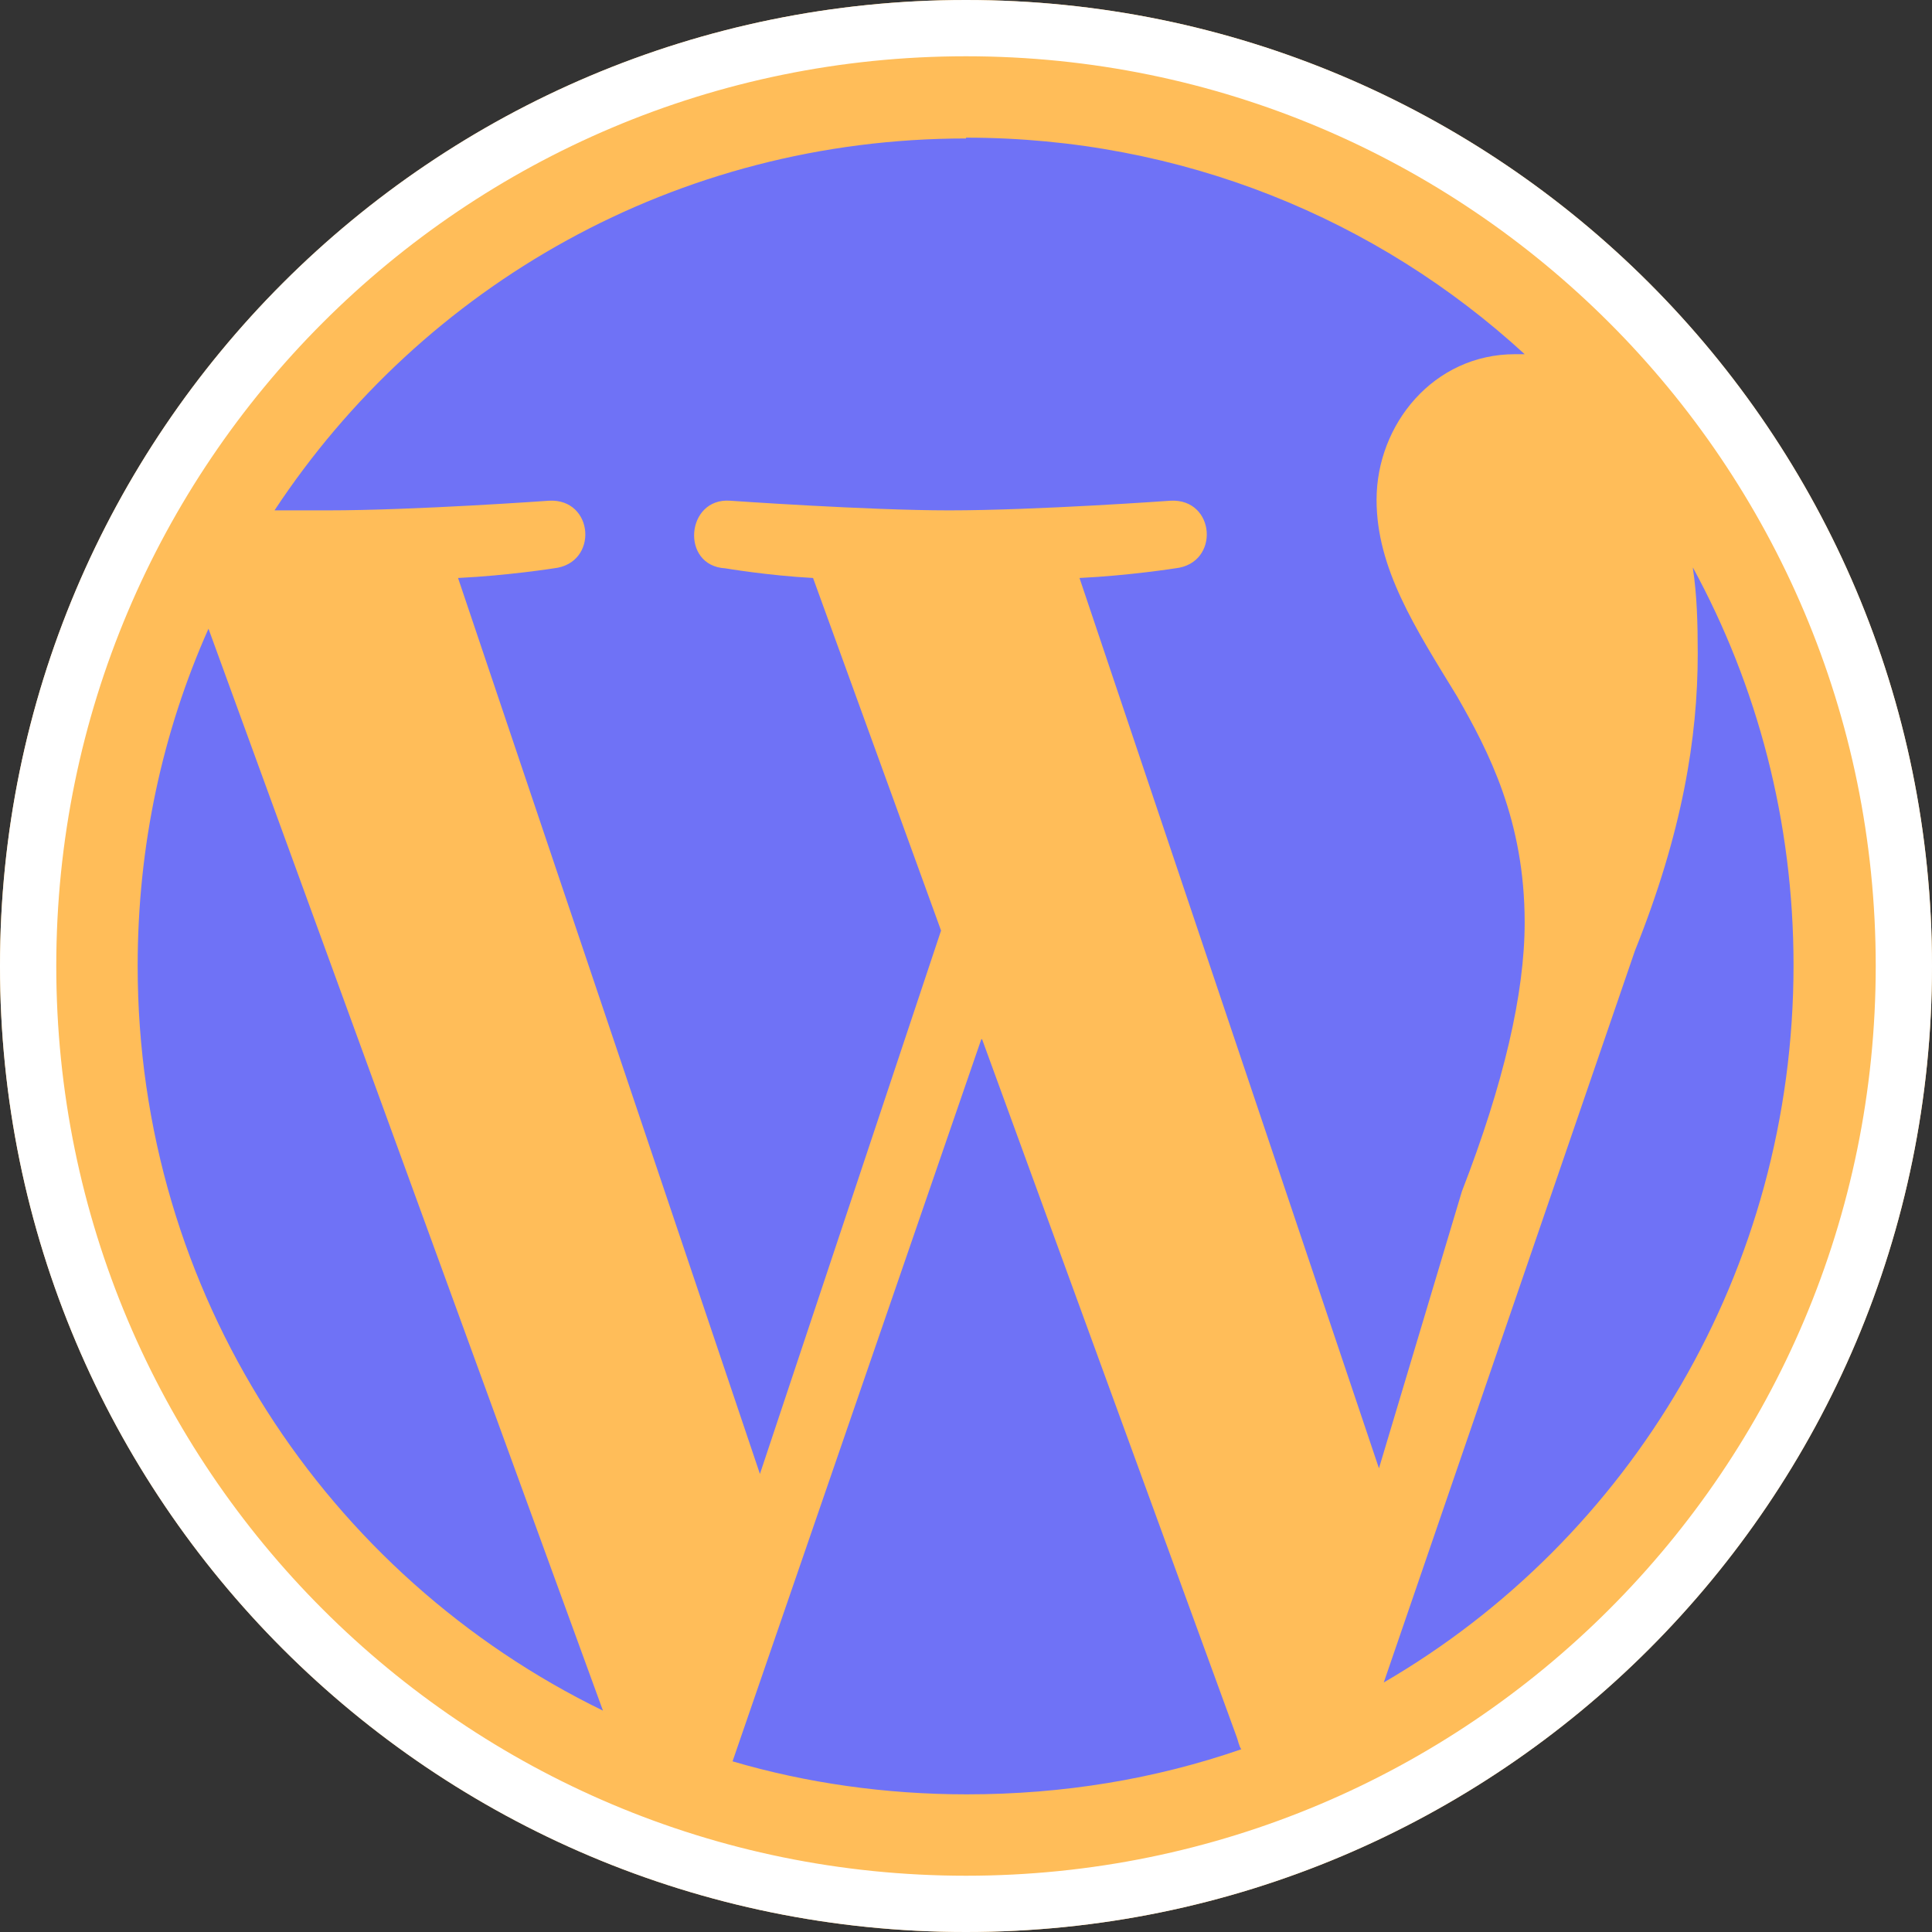
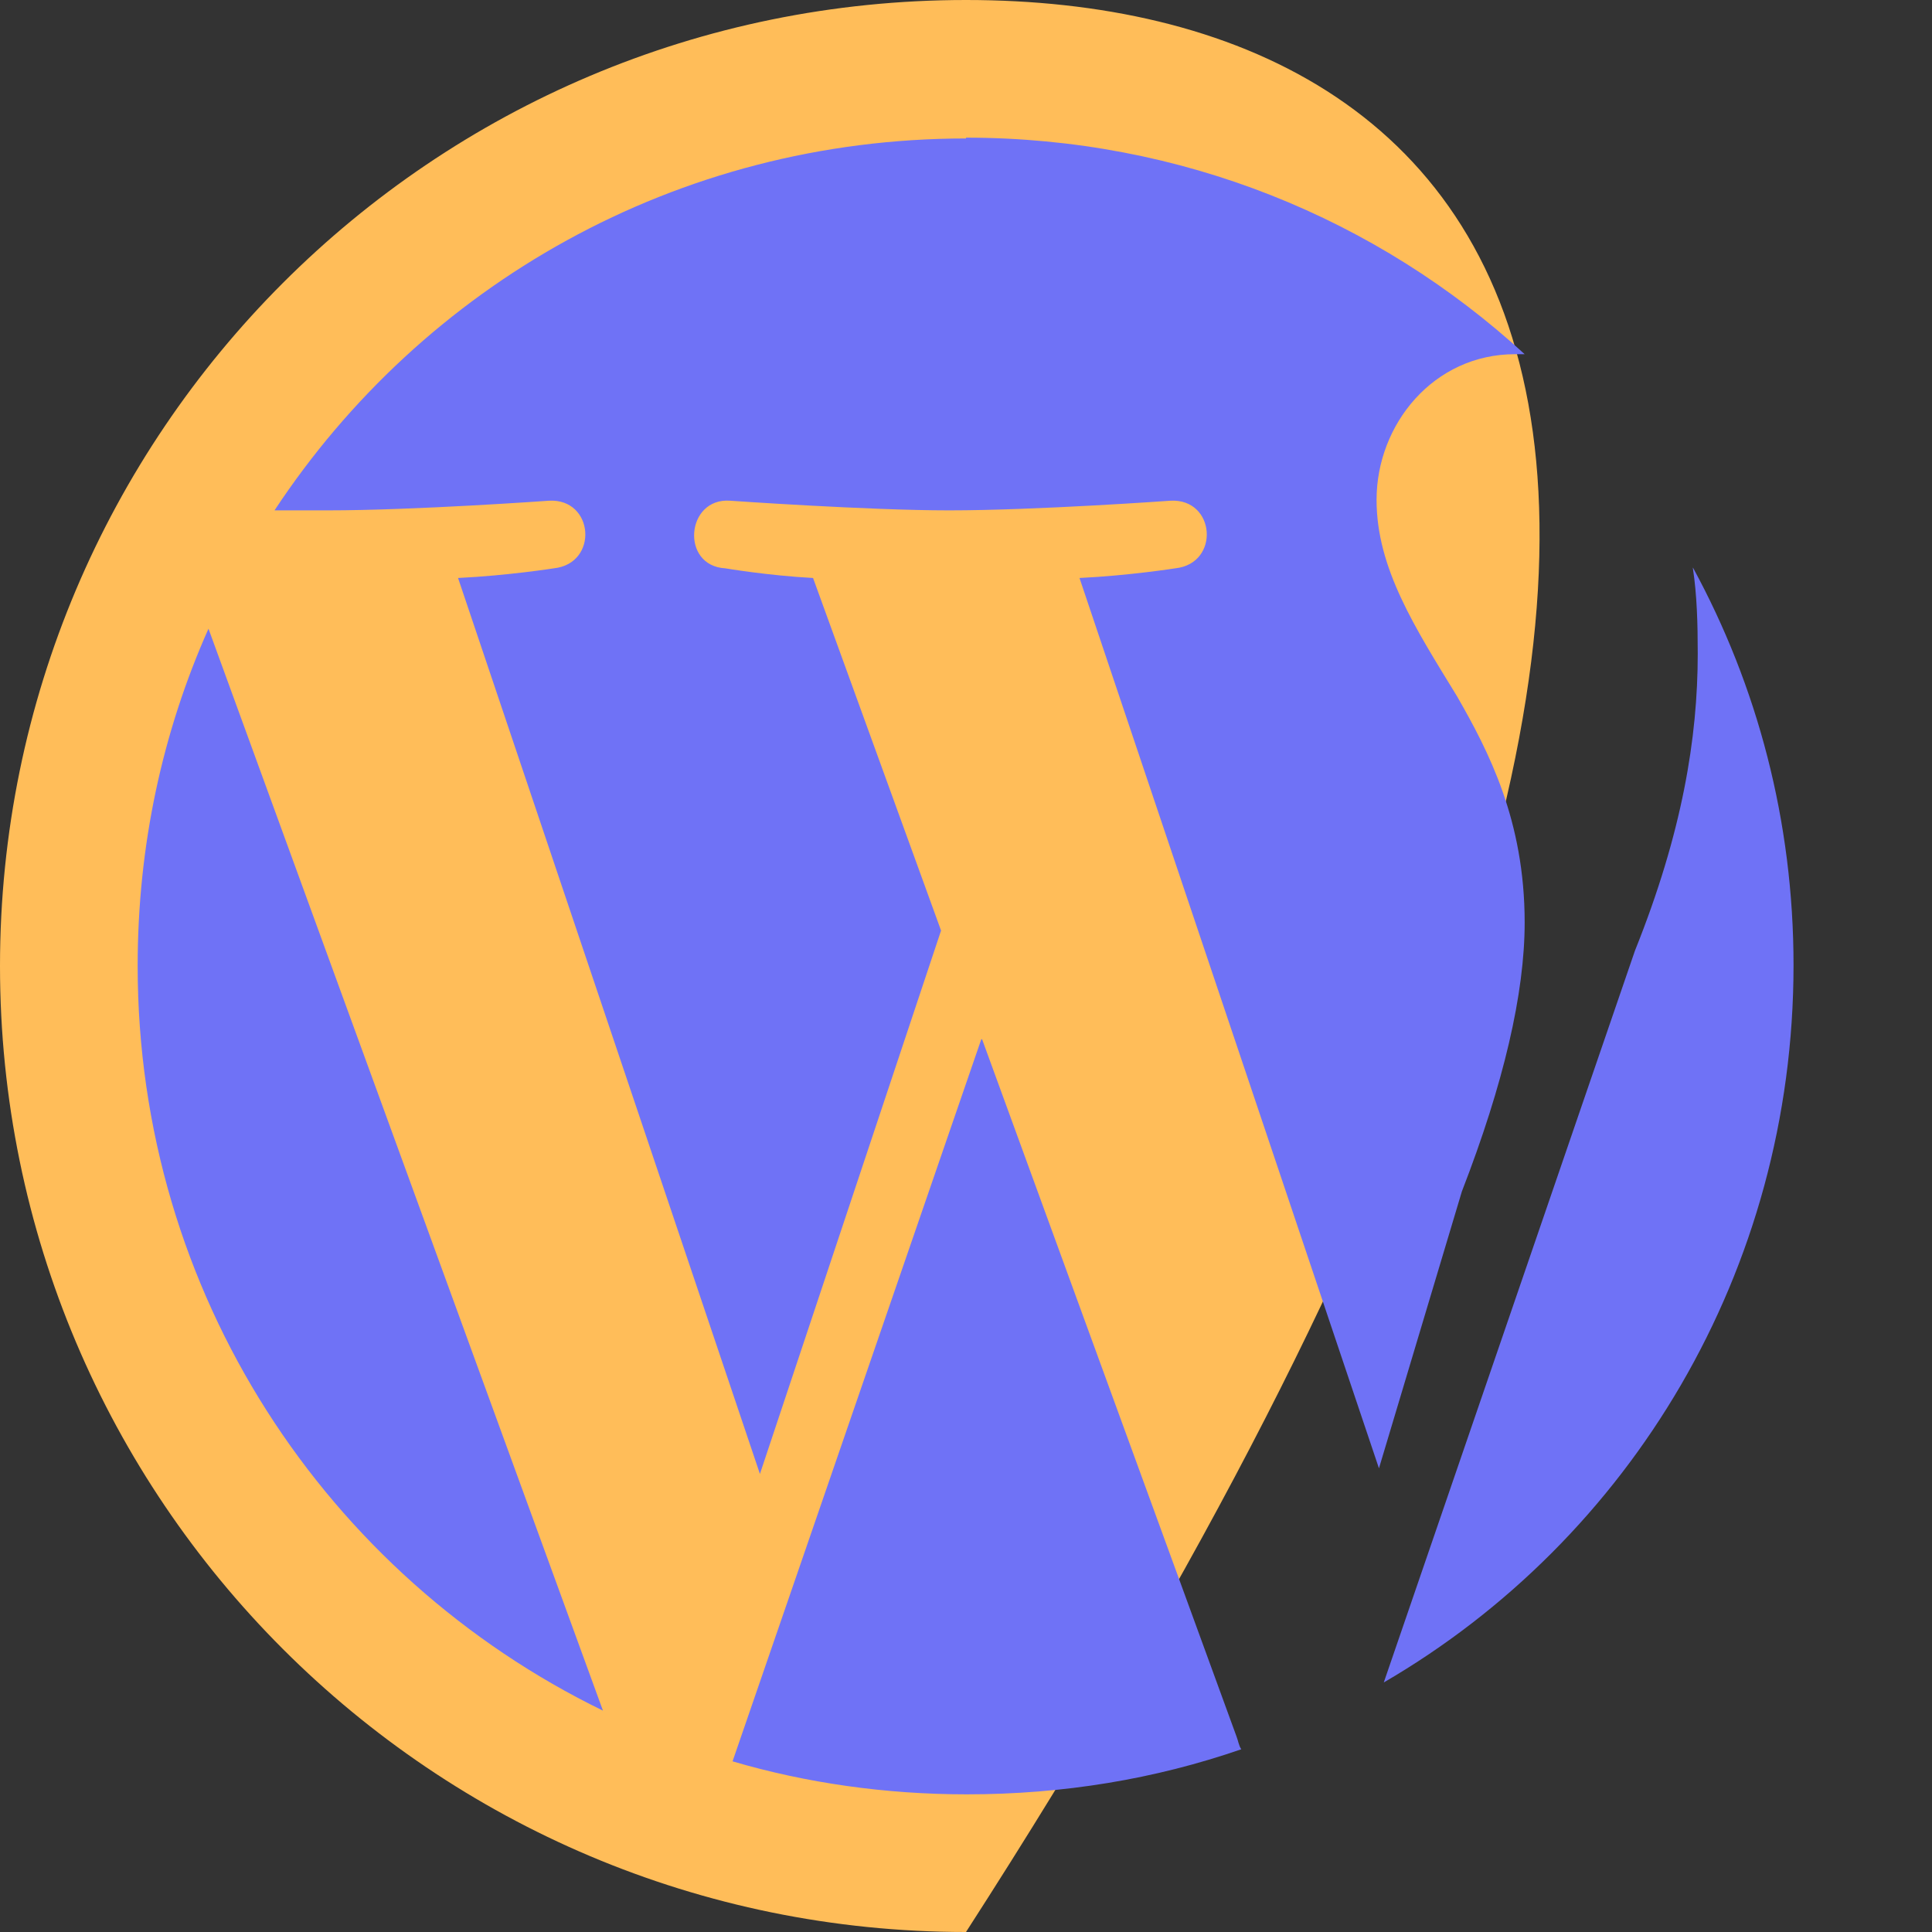
<svg xmlns="http://www.w3.org/2000/svg" width="103" height="103" viewBox="0 0 103 103" fill="none">
  <rect x="0" y="0" width="103" height="103" fill="#333333" stroke="none" />
-   <path d="M51.5 103C79.943 103 103 79.943 103 51.5C103 23.057 79.943 0 51.5 0C23.057 0 0 23.057 0 51.5C0 79.943 23.057 103 51.5 103Z" fill="#FFBD59" />
-   <path d="M101.5 51.5C101.5 79.114 79.114 101.5 51.5 101.5C23.886 101.5 1.5 79.114 1.5 51.5C1.5 23.886 23.886 1.5 51.5 1.5C79.114 1.5 101.5 23.886 101.5 51.5Z" stroke="white" stroke-width="3" />
+   <path d="M51.5 103C103 23.057 79.943 0 51.5 0C23.057 0 0 23.057 0 51.5C0 79.943 23.057 103 51.5 103Z" fill="#FFBD59" />
  <path d="M52.315 55.406L39.054 93.902C43.002 95.061 47.208 95.661 51.543 95.661C56.693 95.661 61.585 94.846 66.177 93.258C66.049 93.086 66.006 92.786 65.92 92.571L52.358 55.406H52.315Z" fill="#6F72F6" />
  <path d="M51.5 7.382C36.05 7.382 22.531 15.235 14.635 27.209C15.665 27.209 16.609 27.209 17.467 27.209C22.102 27.209 29.269 26.694 29.269 26.694C31.673 26.565 31.93 30.041 29.527 30.299C29.527 30.299 27.081 30.685 24.42 30.814L40.514 78.58L50.17 49.611L43.346 30.814C40.943 30.685 38.668 30.299 38.668 30.299C36.265 30.17 36.565 26.522 38.926 26.694C38.926 26.694 46.264 27.209 50.599 27.209C55.234 27.209 62.401 26.694 62.401 26.694C64.804 26.565 65.062 30.041 62.658 30.299C62.658 30.299 60.212 30.685 57.551 30.814L73.516 78.28L77.937 63.517C80.168 57.766 81.284 52.959 81.284 49.182C81.284 43.732 79.353 40.041 77.679 37.123C75.448 33.475 73.388 30.299 73.388 26.651C73.388 22.617 76.435 18.883 80.769 18.883C80.984 18.883 81.113 18.883 81.284 18.883C73.431 11.673 63.002 7.339 51.5 7.339V7.382Z" fill="#6F72F6" />
  <path d="M90.253 30.299C90.468 31.715 90.511 33.218 90.511 34.848C90.511 39.312 89.695 44.376 87.163 50.685L73.773 89.696C86.906 82.057 95.618 67.766 95.618 51.457C95.618 43.775 93.687 36.565 90.253 30.256V30.299Z" fill="#6F72F6" />
  <path d="M11.115 33.518C8.669 39.011 7.339 45.063 7.339 51.5C7.339 68.967 17.424 84.031 32.145 91.198L11.115 33.518Z" fill="#6F72F6" />
</svg>